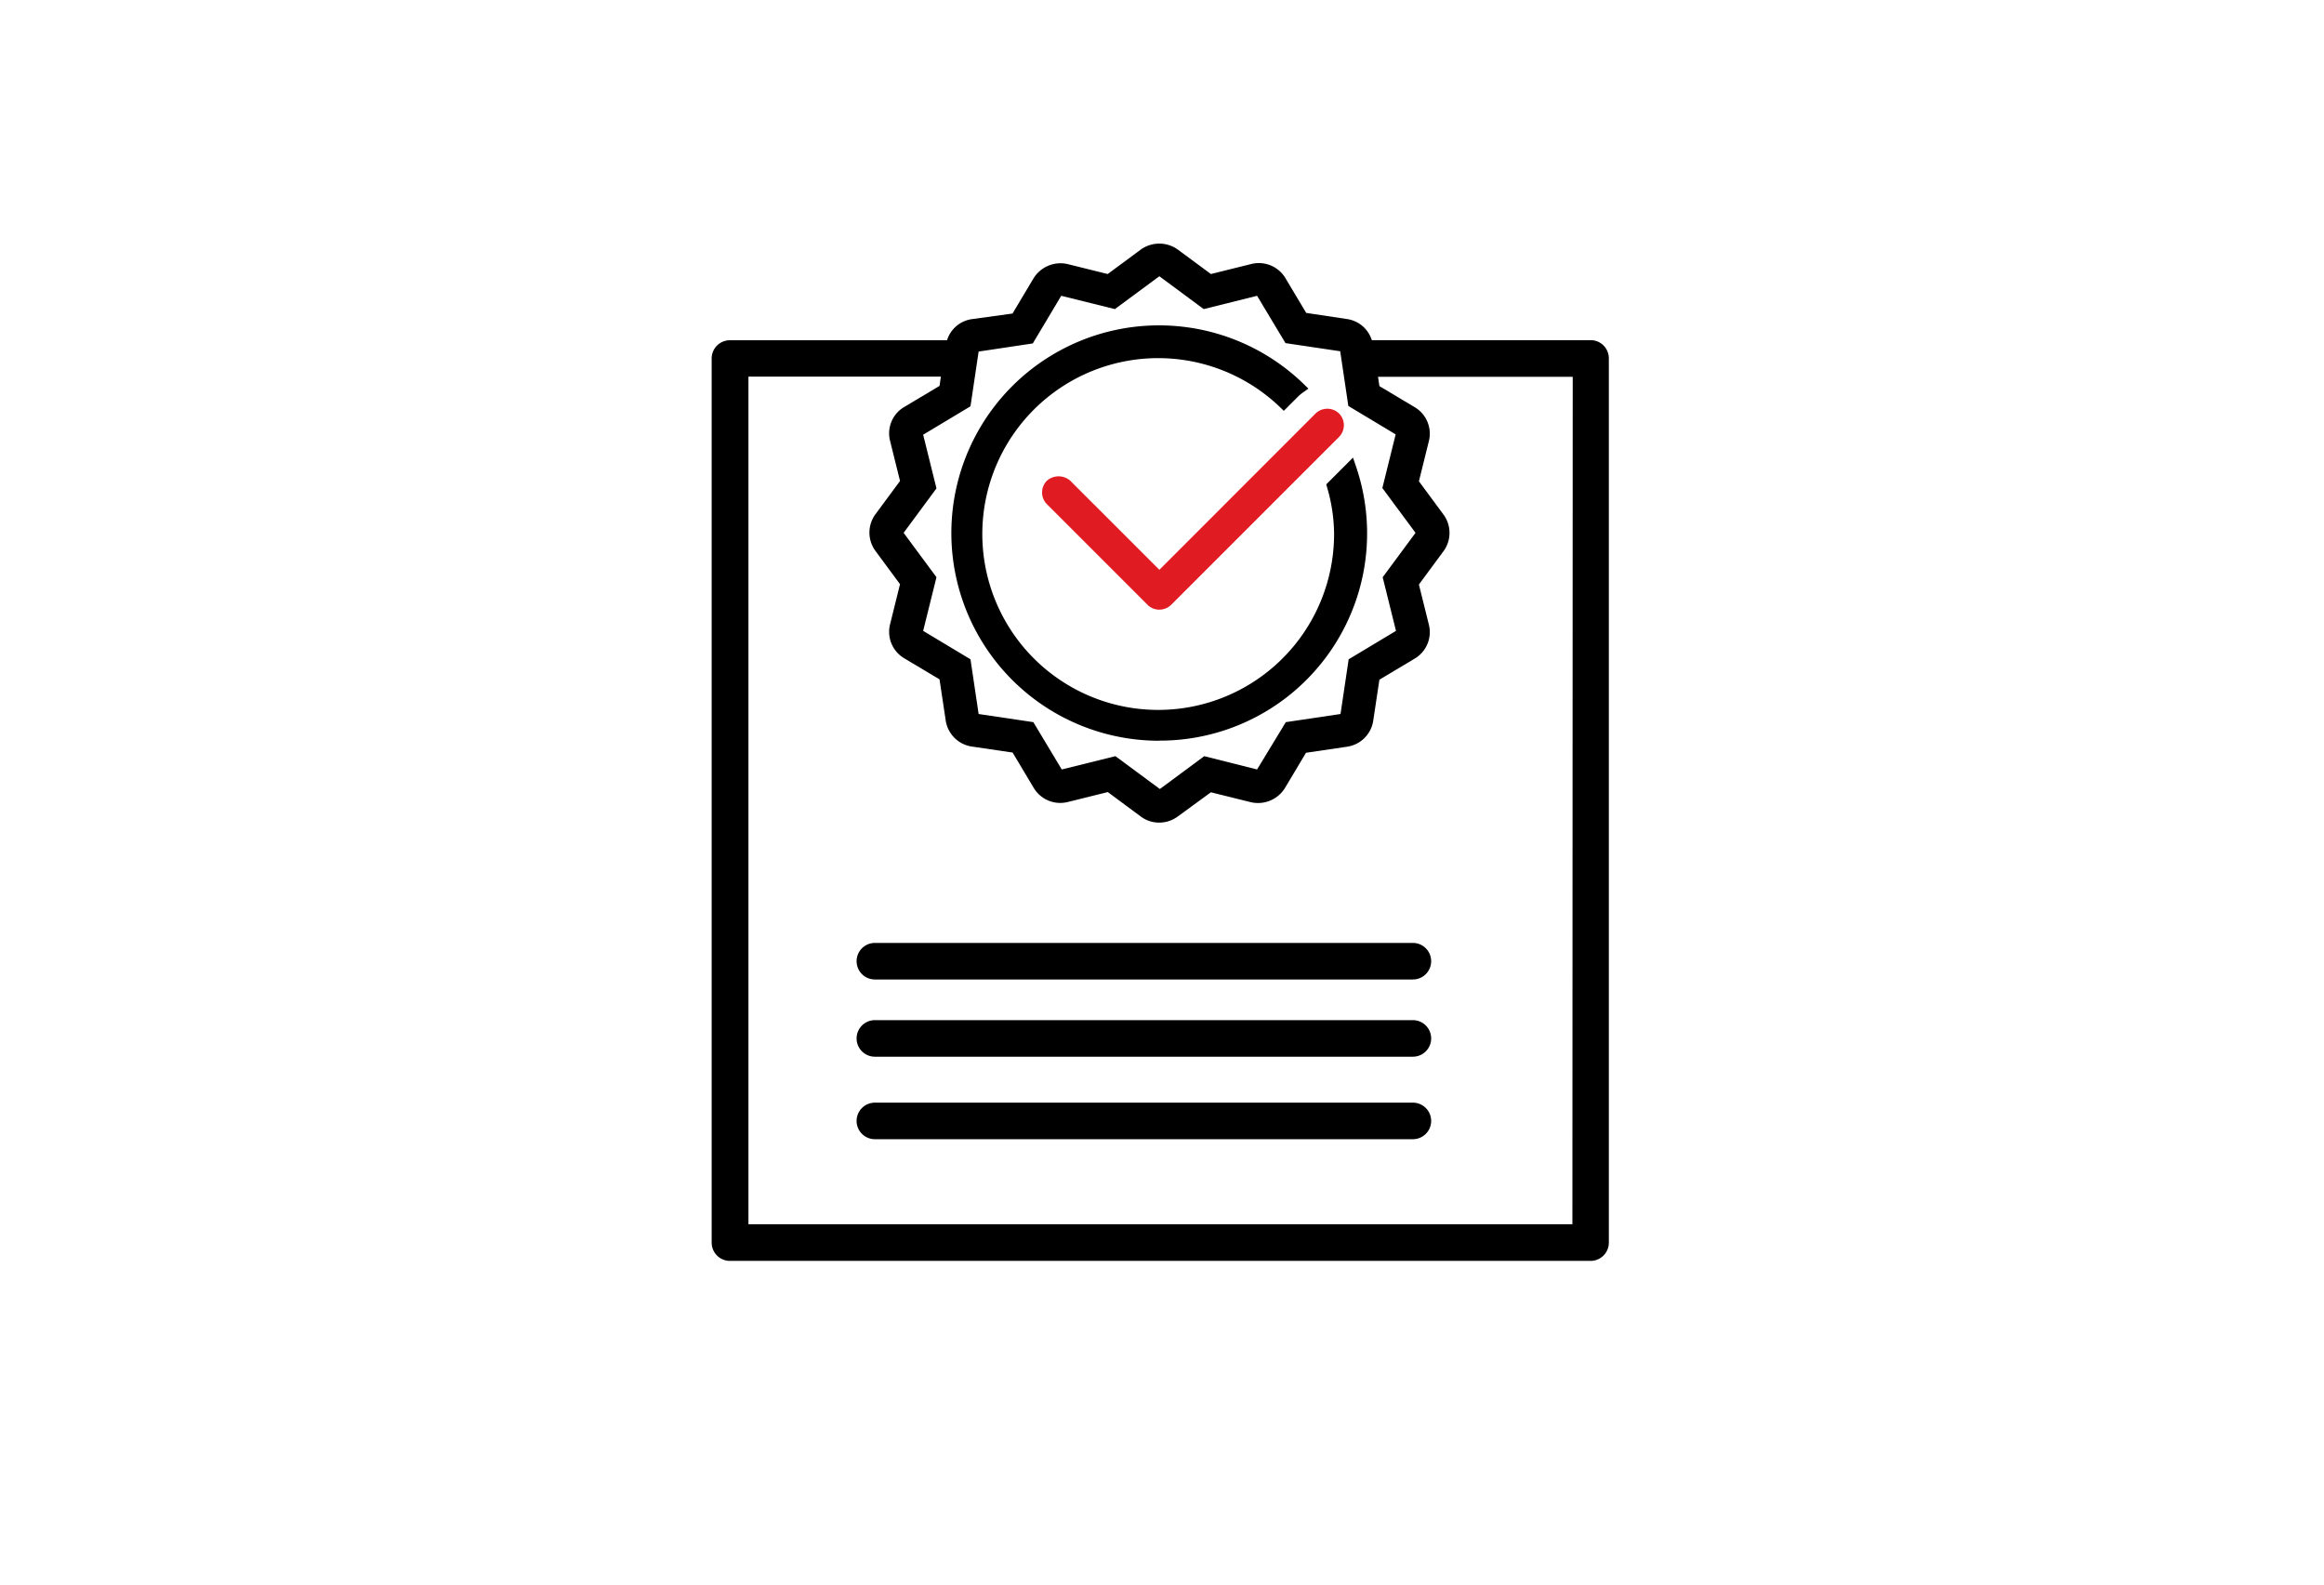
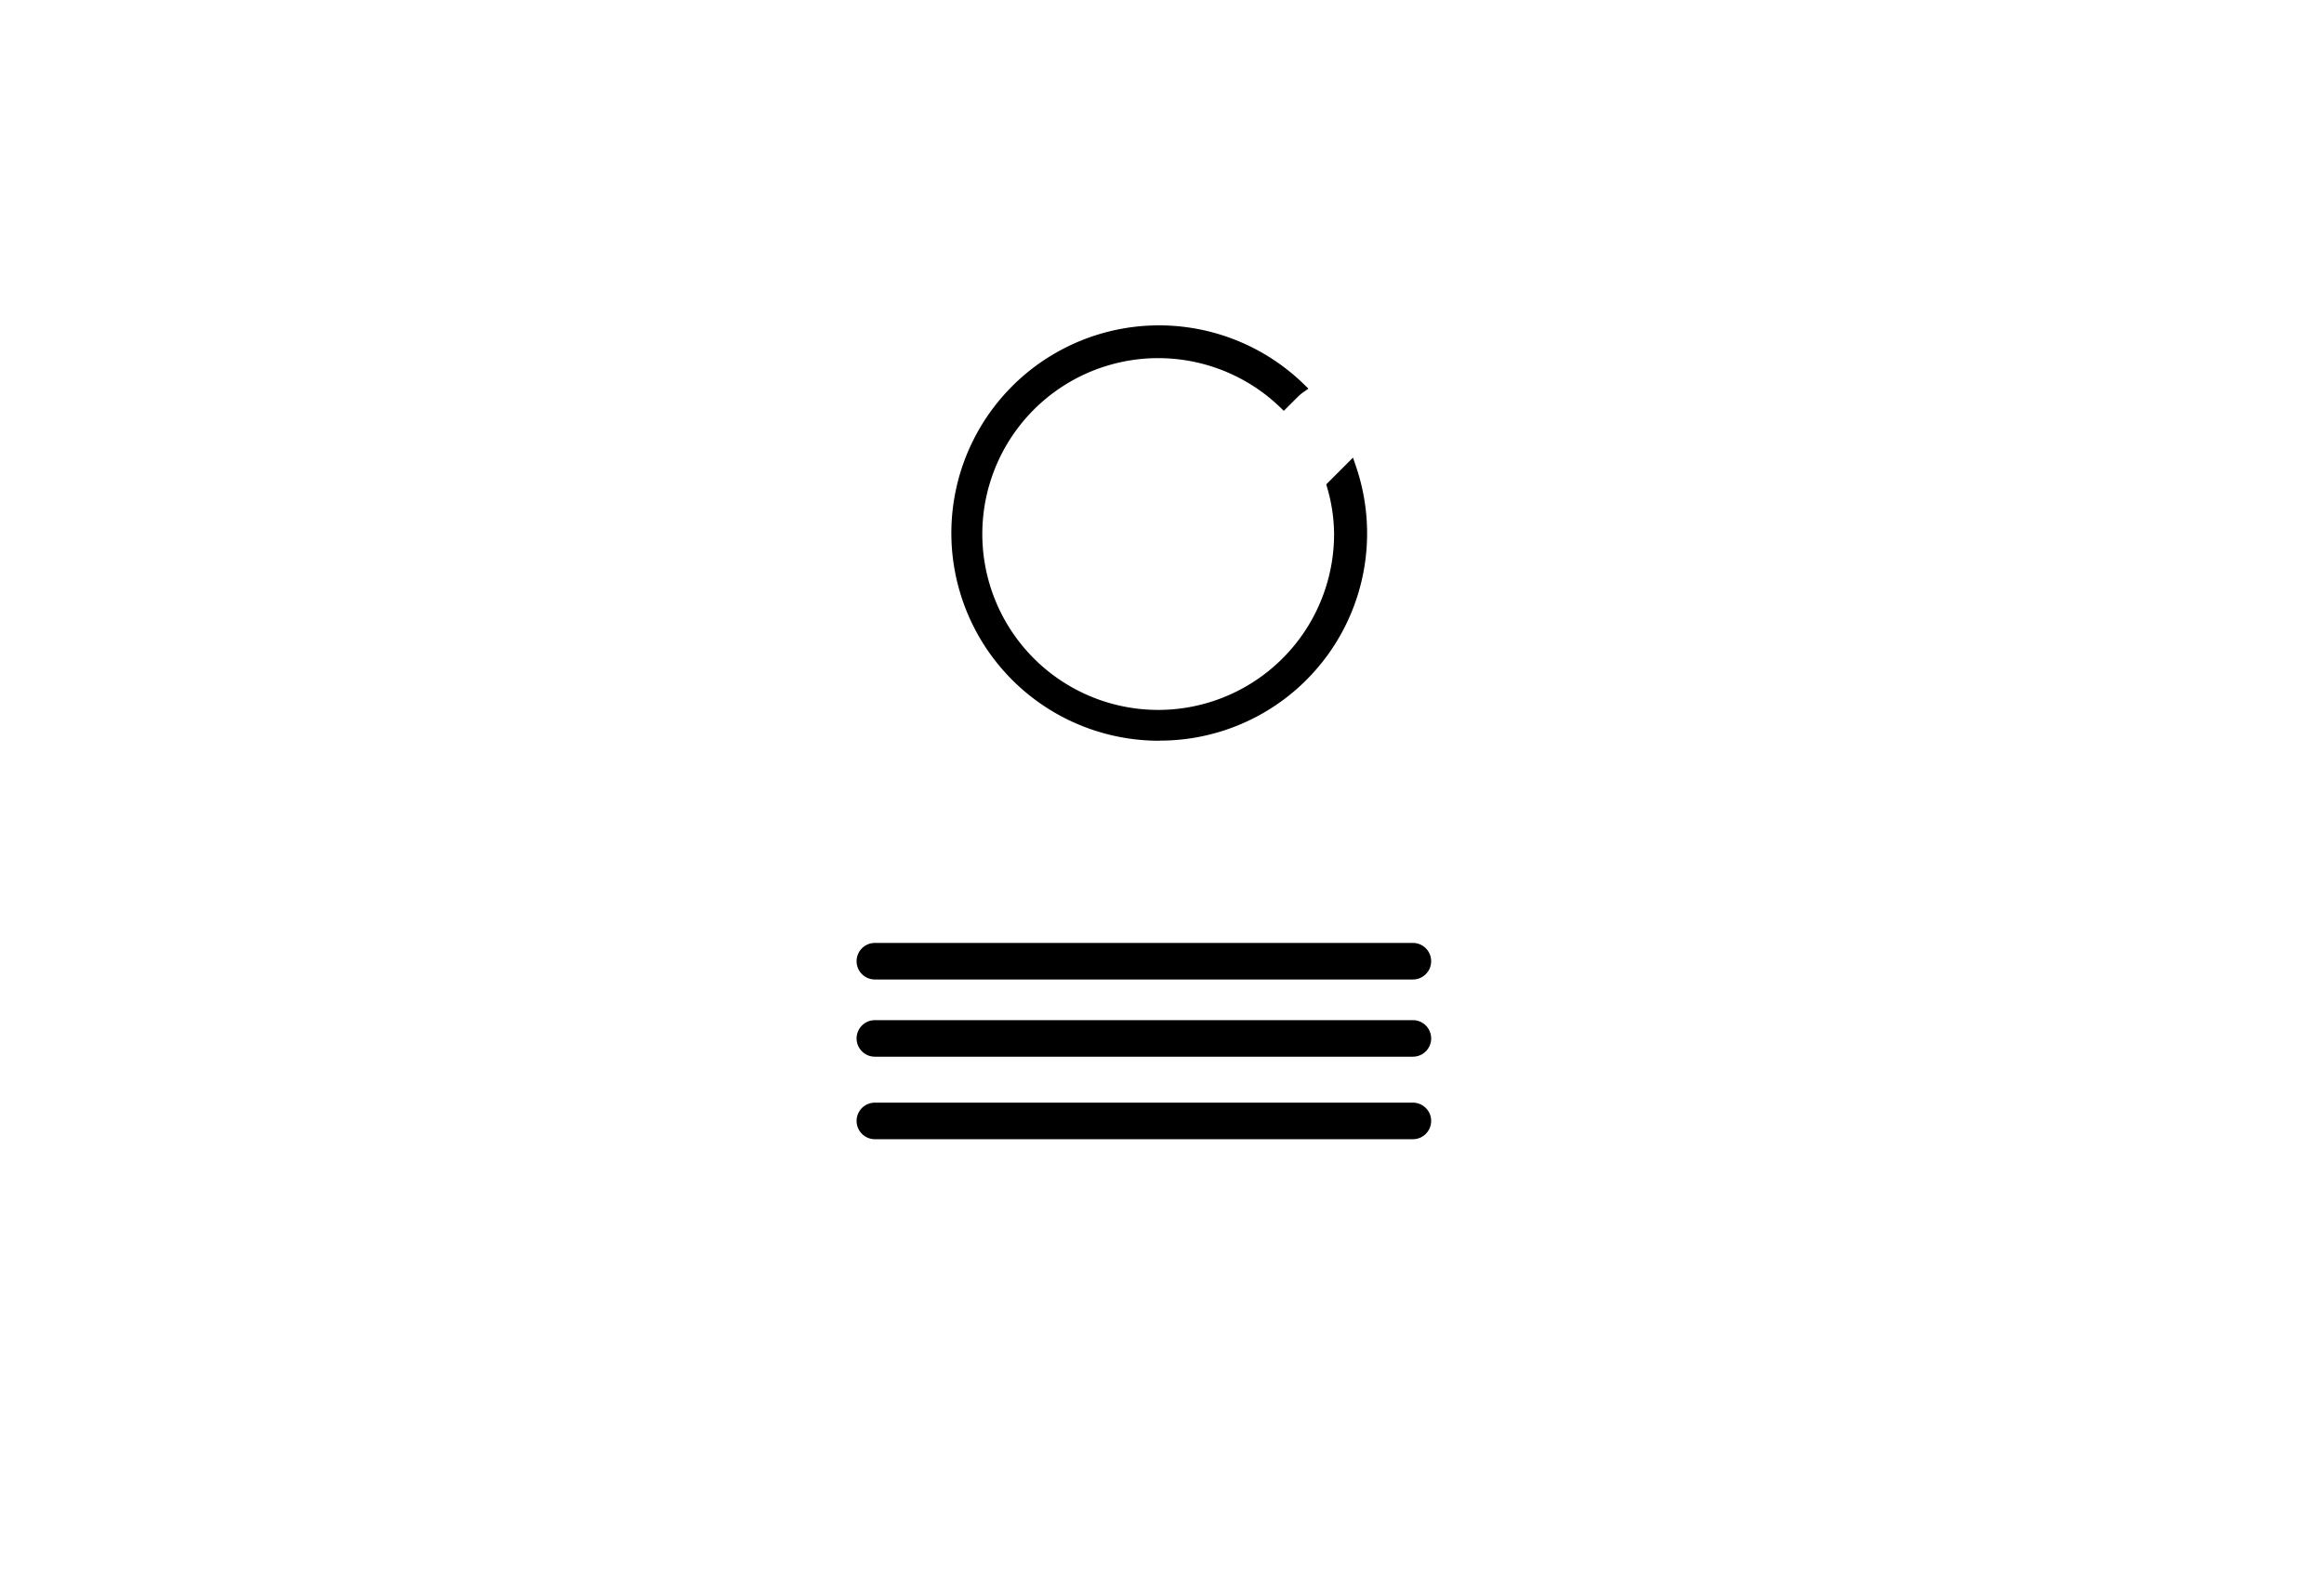
<svg xmlns="http://www.w3.org/2000/svg" id="Layer_1" data-name="Layer 1" viewBox="0 0 220 150">
  <defs>
    <style>.cls-1{fill:#e01b22}</style>
  </defs>
-   <path class="cls-1" d="M101.32 45.51a1.68 1.68 0 0 0-2.22 0 1.58 1.58 0 0 0-.45 1.11 1.55 1.55 0 0 0 .46 1.11l9.53 9.53a1.55 1.55 0 0 0 1.1.45 1.6 1.6 0 0 0 1.12-.45l15.9-15.9a1.58 1.58 0 0 0 0-2.22 1.6 1.6 0 0 0-2.22 0l-14.79 14.8z" />
  <path d="M109.75 70.11a19.62 19.62 0 0 0 18.6-26l-.27-.79-2.53 2.53.08.29a16 16 0 0 1 .66 4.31 16.65 16.65 0 1 1-5.12-11.91l.36.35 1.37-1.37a3.42 3.42 0 0 1 .45-.37l.51-.36-.45-.44a19.66 19.66 0 1 0-13.66 33.77zM133.75 89.26H82.82a1.73 1.73 0 1 0 0 3.46h50.93a1.73 1.73 0 0 0 0-3.46zM133.75 96.57H82.82a1.73 1.73 0 1 0 0 3.46h50.93a1.73 1.73 0 0 0 0-3.46zM133.75 104.38H82.82a1.73 1.73 0 1 0 0 3.46h50.93a1.73 1.73 0 0 0 0-3.46z" />
-   <path d="M150.57 32.2h-20.71a2.89 2.89 0 0 0-2.35-2l-3.86-.58-2-3.35a2.94 2.94 0 0 0-3.23-1.27l-3.79.94-3.14-2.32a3 3 0 0 0-3.49 0l-3.14 2.32-3.79-.94a3 3 0 0 0-3.22 1.33l-2 3.35-3.85.53a2.88 2.88 0 0 0-2.35 2H69.1a1.72 1.72 0 0 0-1.73 1.72v83.7a1.73 1.73 0 0 0 1.73 1.73h81.47a1.73 1.73 0 0 0 1.73-1.73V33.92a1.72 1.72 0 0 0-1.73-1.72zm-52.8.31l2.69-4.51 5.08 1.26 4.21-3.11 4.2 3.11L119 28l2.69 4.48 5.18.77.77 5.18 4.48 2.69-1.26 5.08 3.14 4.24-3.11 4.2 1.26 5.08-4.48 2.69-.77 5.18-5.18.77-2.72 4.48-5-1.26-4.2 3.11-4.21-3.11-5.08 1.26-2.69-4.48-5.18-.77-.77-5.18-4.48-2.69 1.26-5.08-3.11-4.2 3.11-4.21-1.26-5.08 4.48-2.69.77-5.18zm51.08 83.38h-78V35.65h18.22l-.13.88-3.35 2a2.89 2.89 0 0 0-1.33 3.21l.94 3.79-2.32 3.14a2.93 2.93 0 0 0 0 3.49l2.32 3.14-.94 3.79a2.91 2.91 0 0 0 1.33 3.22l3.35 2 .58 3.86a2.93 2.93 0 0 0 2.48 2.5l3.86.57 2 3.35a2.93 2.93 0 0 0 3.22 1.33l3.79-.94L108 77.3a2.9 2.9 0 0 0 1.74.57 2.94 2.94 0 0 0 1.74-.57l3.15-2.3 3.79.94a3 3 0 0 0 3.21-1.33l2-3.35 3.86-.57A2.93 2.93 0 0 0 130 68.2l.58-3.86 3.35-2a2.91 2.91 0 0 0 1.33-3.22l-.94-3.79 2.32-3.14a2.93 2.93 0 0 0 0-3.49l-2.32-3.14.94-3.79a2.91 2.91 0 0 0-1.33-3.22l-3.35-2-.13-.88h18.43z" />
</svg>